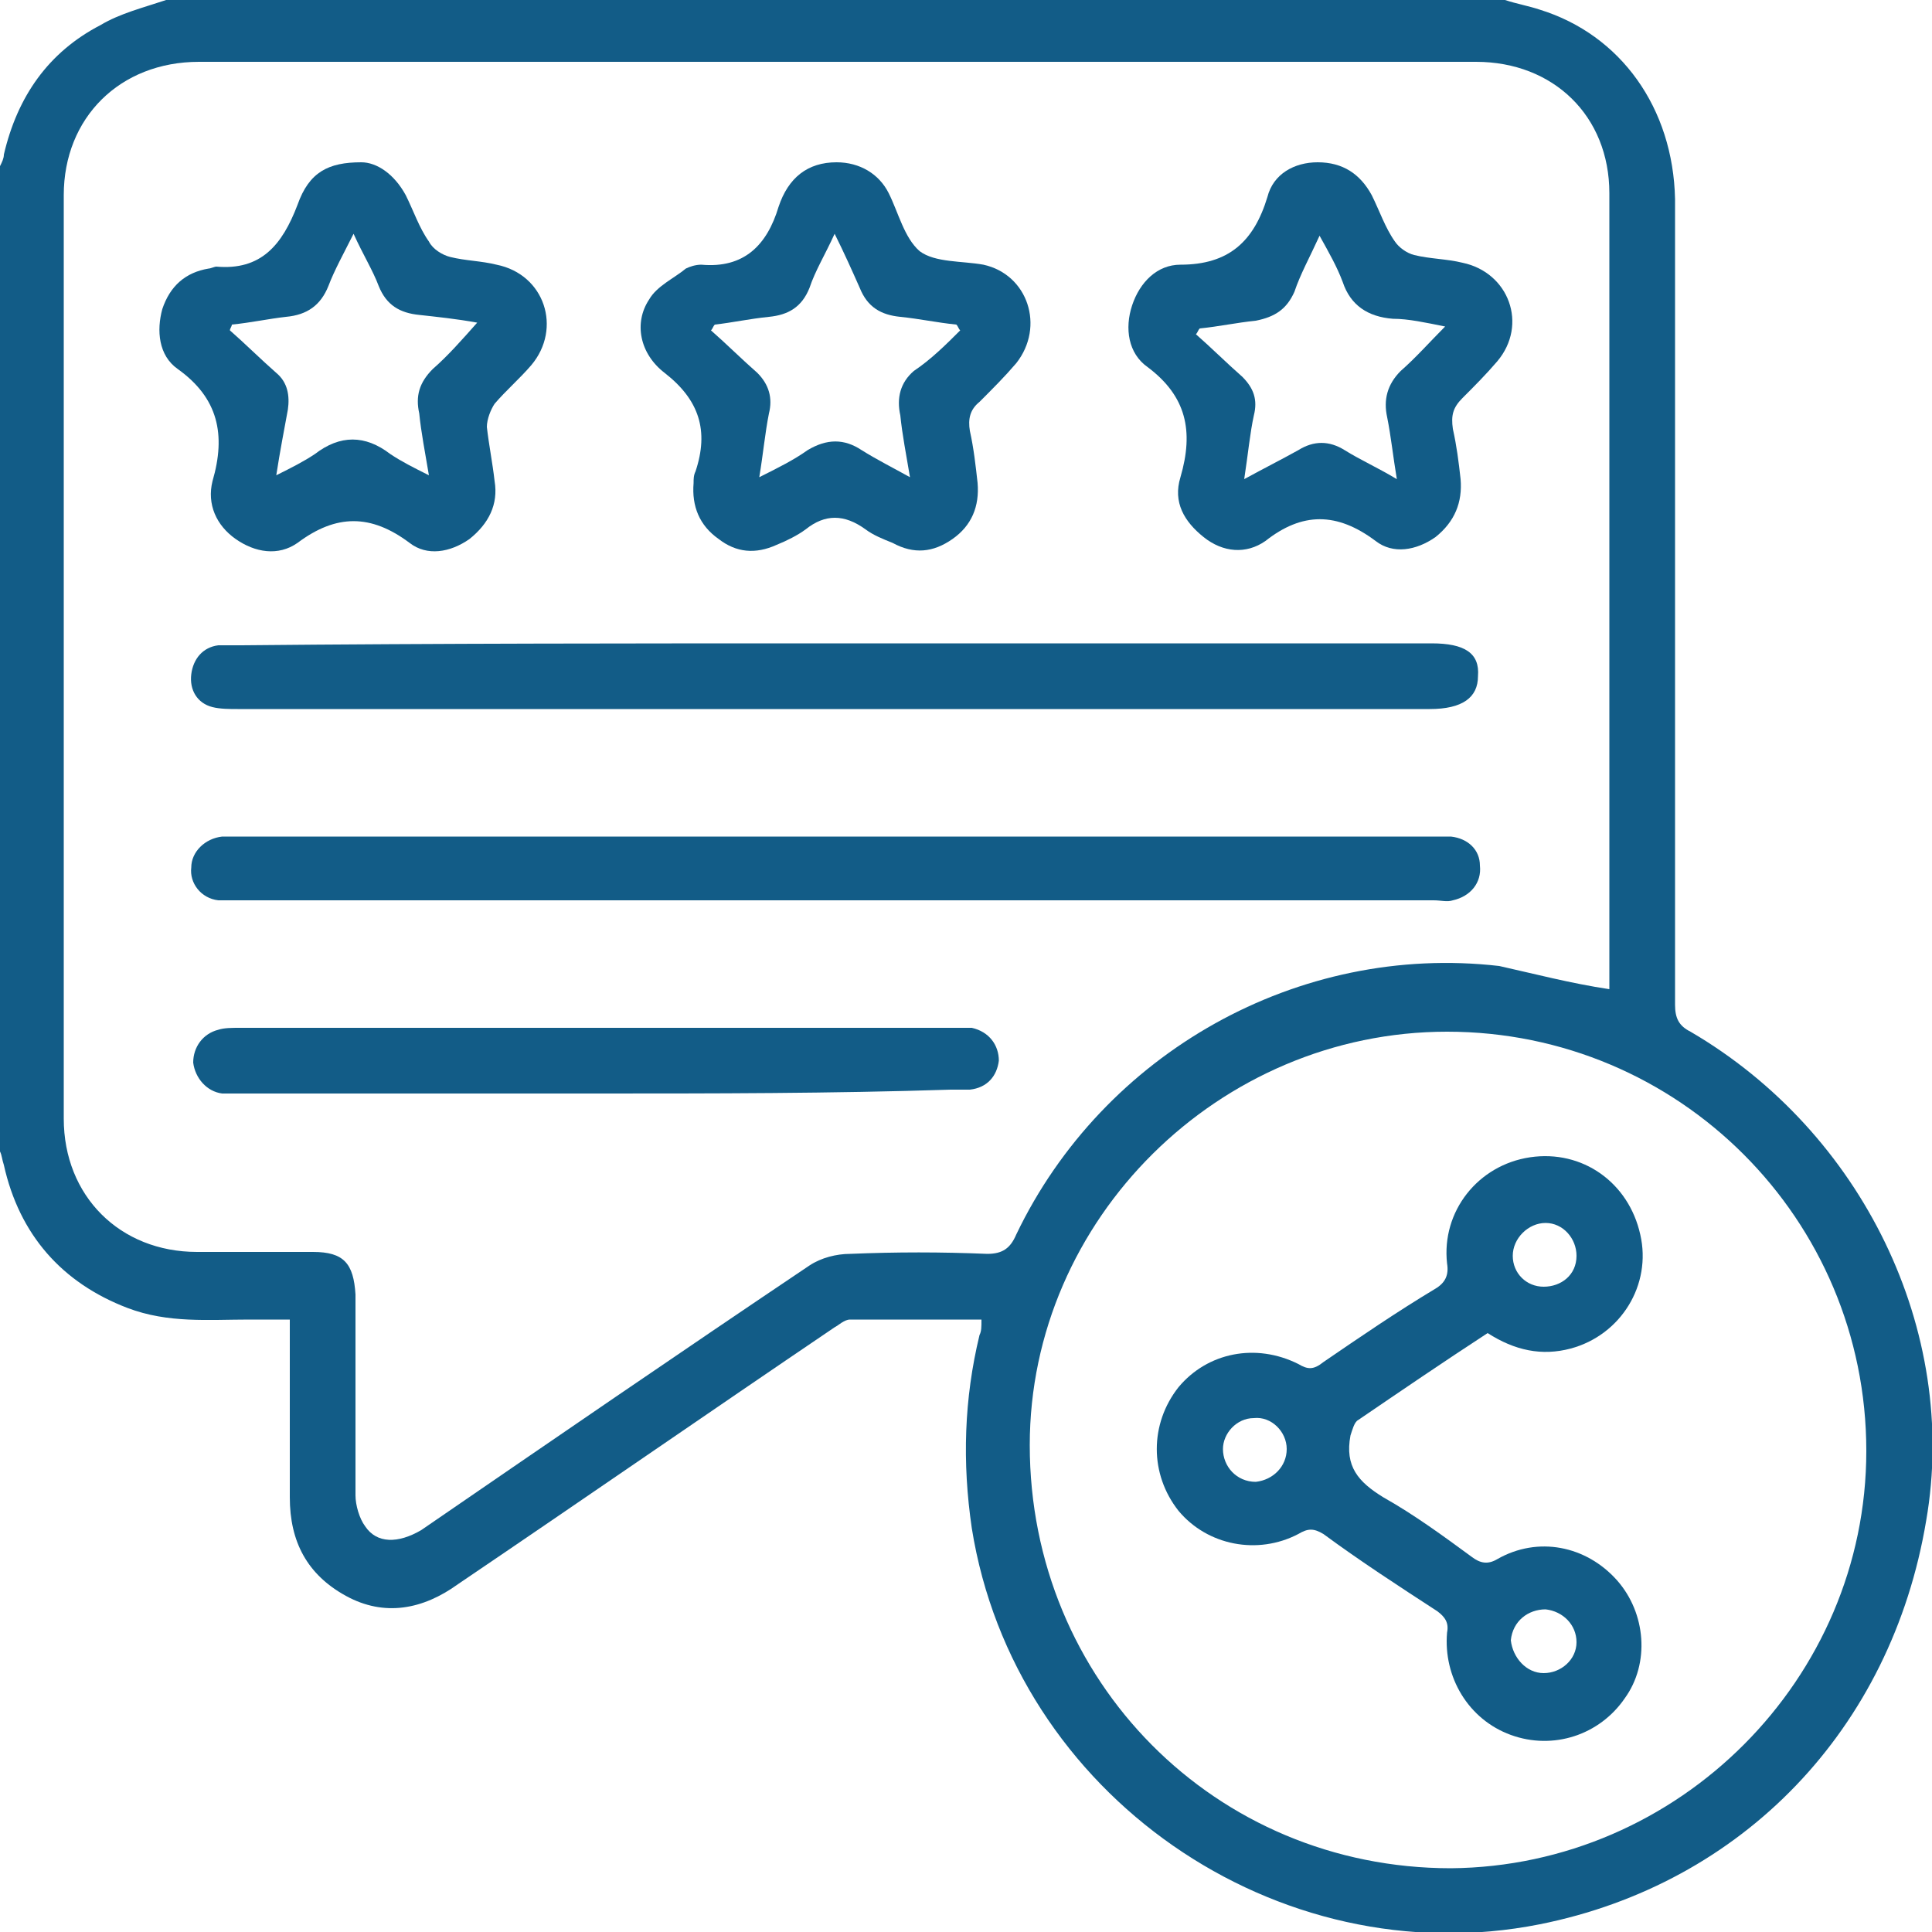
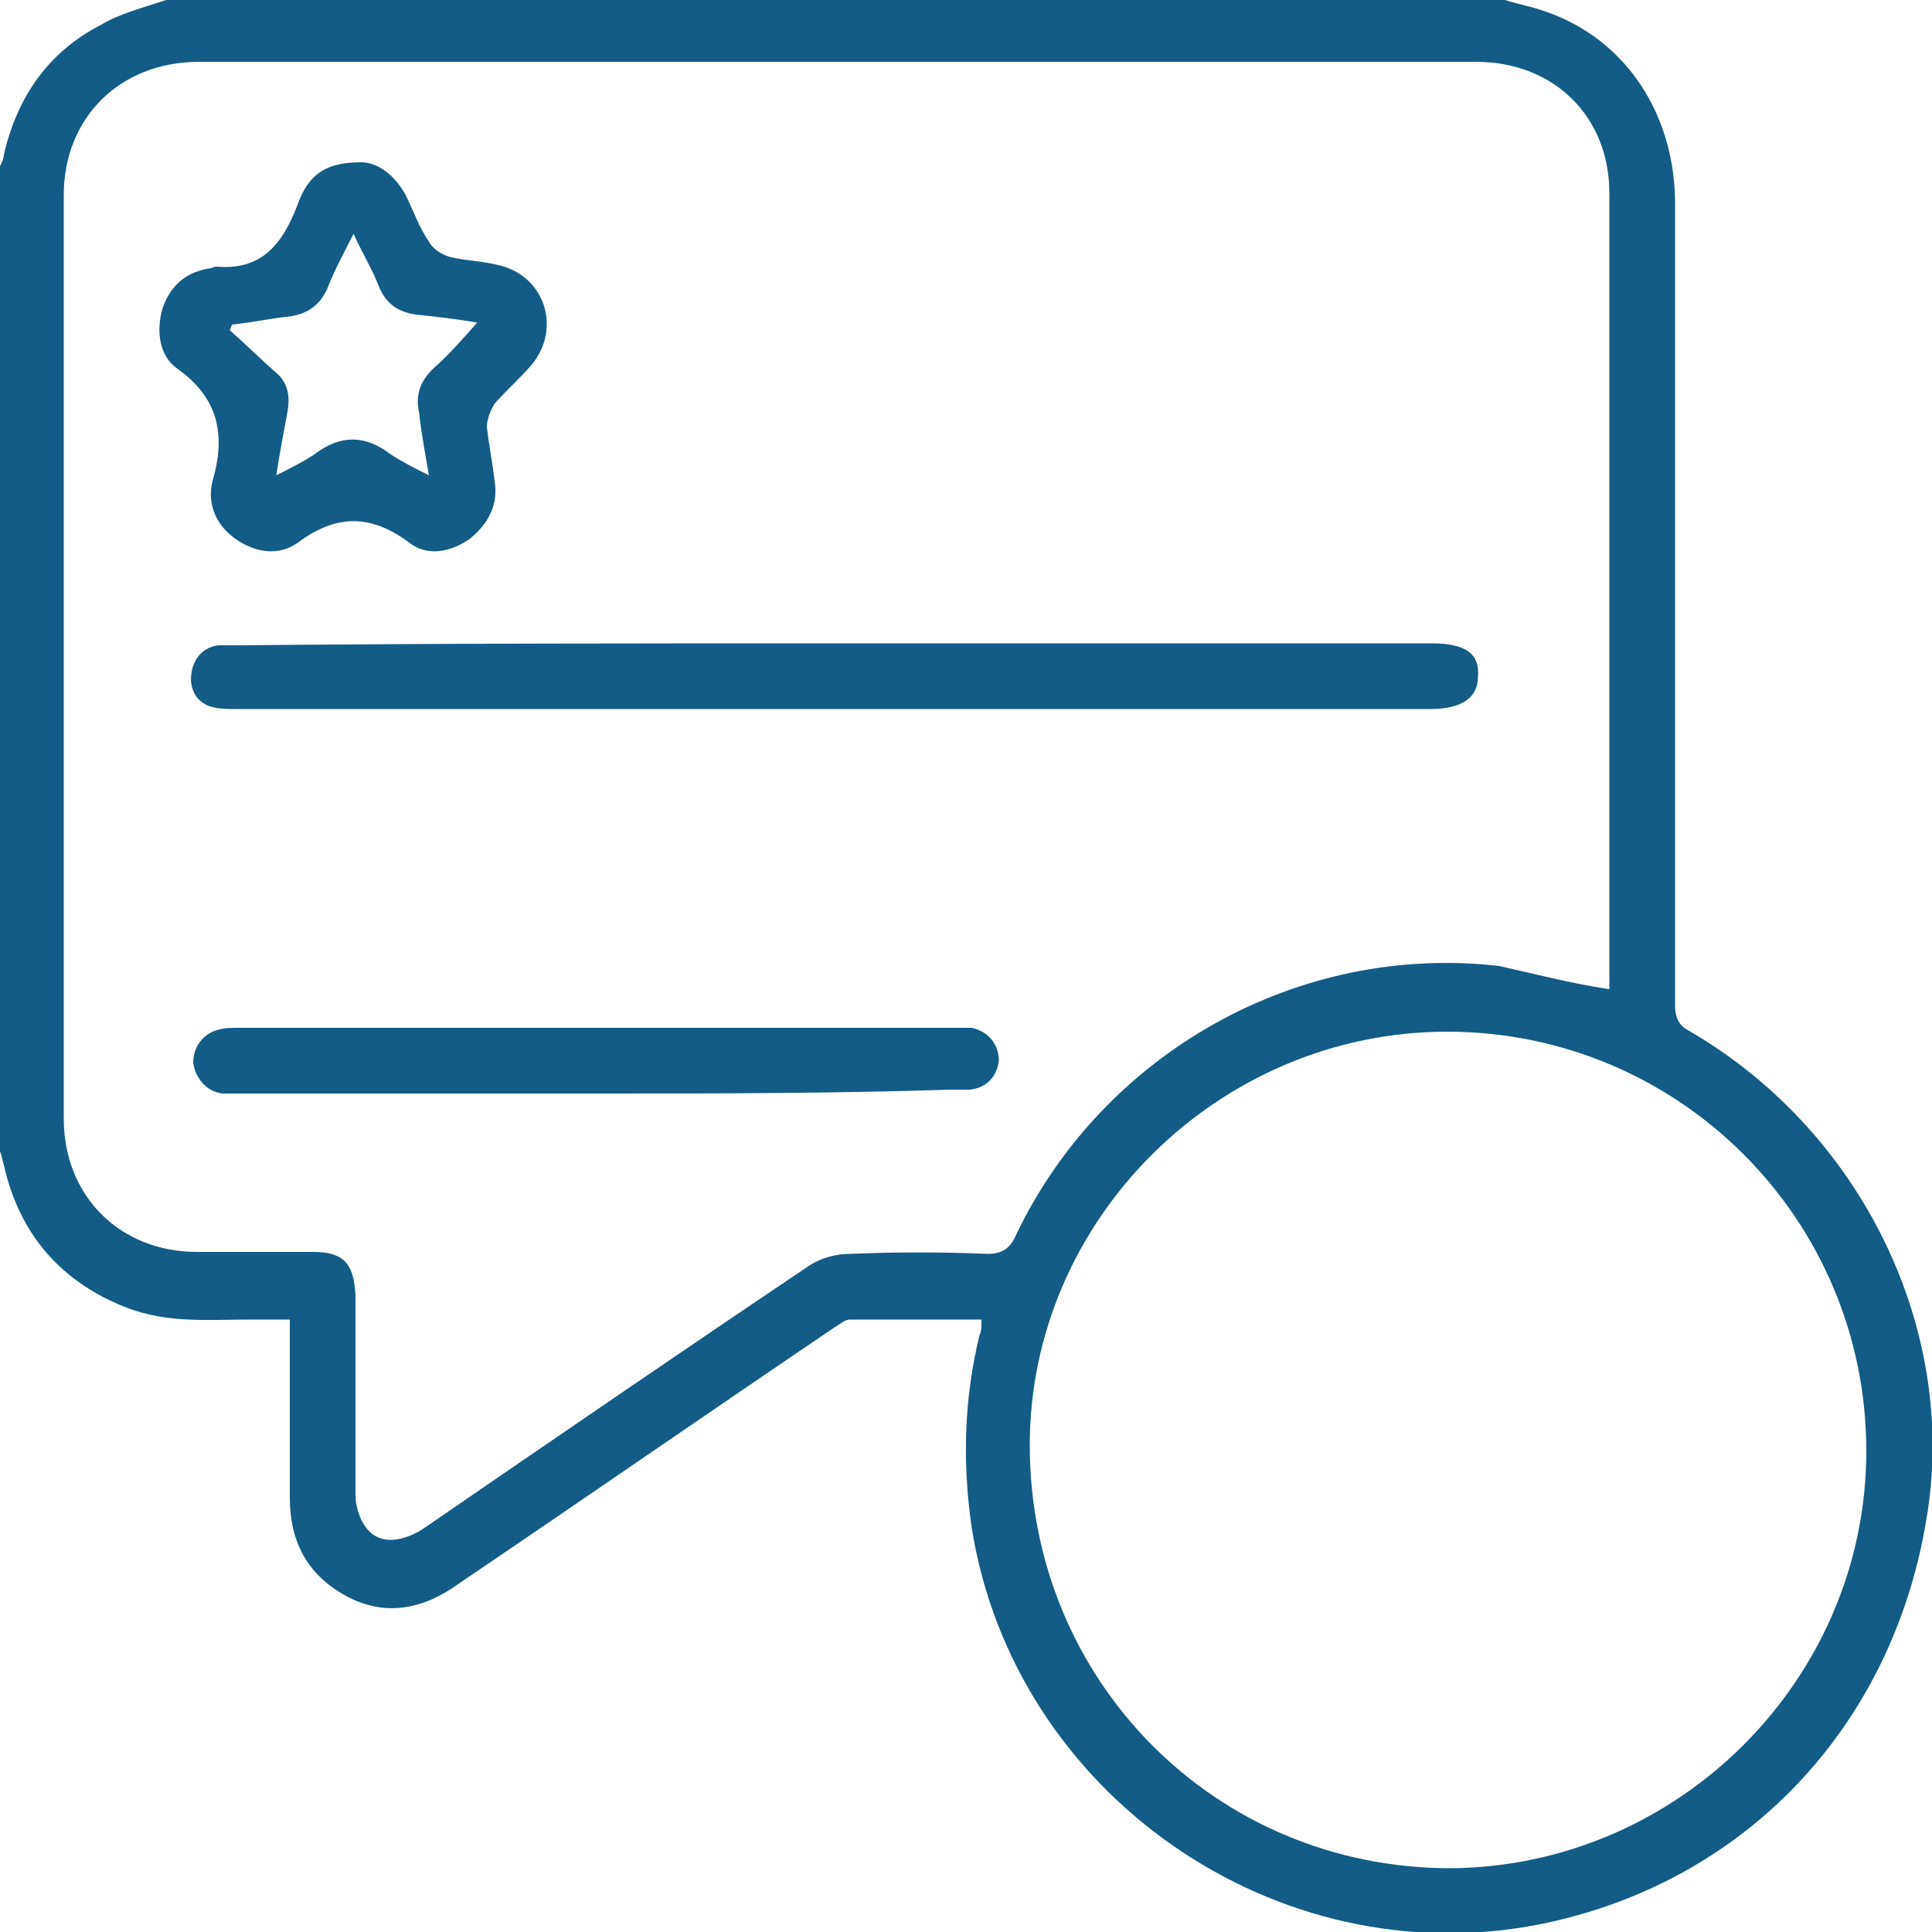
<svg xmlns="http://www.w3.org/2000/svg" version="1.1" id="Layer_1" x="0px" y="0px" viewBox="0 0 100 100" style="enable-background:new 0 0 100 100;" xml:space="preserve">
  <style type="text/css">
	.st0{fill:#125C87;}
</style>
  <g>
    <path class="st0" d="M77.9,0c0.6,0.2,1.2,0.3,1.8,0.5c4.2,1.3,6.9,5.1,7,9.8c0,4.6,0,9.2,0,13.9c0,9.3,0,18.5,0,27.8   c0,0.7,0.2,1.1,0.8,1.4c8.9,5.2,13.9,15.5,12.2,25.3c-1.8,10.8-9.5,18.8-20,20.9c-13.6,2.7-27.2-6.7-29.4-20.5   c-0.5-3.4-0.4-6.7,0.4-10c0.1-0.2,0.1-0.4,0.1-0.8c-2.3,0-4.6,0-6.8,0c-0.3,0-0.6,0.3-0.8,0.4c-6.5,4.4-13,8.9-19.5,13.3   c-1.8,1.3-3.8,1.7-5.8,0.6c-2-1.1-2.9-2.8-2.9-5.1c0-3,0-6,0-9.2c-0.7,0-1.4,0-2.1,0c-2.1,0-4.2,0.2-6.3-0.6   c-3.4-1.3-5.6-3.8-6.4-7.4C0.1,60,0.1,59.8,0,59.6c0-17,0-34,0-51C0.1,8.4,0.2,8.2,0.2,8c0.7-3,2.3-5.3,5-6.7   C6.2,0.7,7.4,0.4,8.6,0C31.7,0,54.8,0,77.9,0z M83.3,51.2c0-0.1,0-0.2,0-0.4c0-13.6,0-27.2,0-40.8c0-4-2.9-6.8-6.9-6.8   c-22,0-44,0-66.1,0c-4.1,0-7,2.9-7,6.9c0,15.9,0,31.9,0,47.8c0,4,2.9,6.9,6.9,6.9c2,0,4,0,6,0c1.6,0,2.1,0.6,2.2,2.2   c0,3.5,0,7,0,10.4c0,0.5,0.2,1.2,0.5,1.6c0.6,0.9,1.7,0.9,2.9,0.2c6.7-4.6,13.4-9.2,20.1-13.7c0.6-0.4,1.4-0.6,2.1-0.6   c2.4-0.1,4.7-0.1,7.1,0c0.8,0,1.2-0.3,1.5-1c4.5-9.4,14.6-15.1,25-13.9C79.4,50.4,81.3,50.9,83.3,51.2z M96.6,75.1   c0-12-9.7-21.7-21.7-21.7c-11.8,0-21.6,9.7-21.6,21.4c0,12.2,9.6,21.9,21.8,21.9C86.9,96.6,96.6,86.9,96.6,75.1z" />
    <path class="st0" d="M43.2,33.3c10.3,0,20.6,0,30.9,0c1.7,0,2.5,0.5,2.4,1.7c0,1.1-0.8,1.7-2.5,1.7c-20.6,0-41.1,0-61.7,0   c-0.4,0-0.9,0-1.3-0.1c-0.8-0.2-1.2-0.9-1.1-1.7c0.1-0.8,0.6-1.4,1.4-1.5c0.4,0,0.8,0,1.2,0C22.8,33.3,33,33.3,43.2,33.3z" />
-     <path class="st0" d="M43.4,43.3c10.2,0,20.5,0,30.7,0c0.3,0,0.7,0,1,0c0.9,0.1,1.5,0.7,1.5,1.5c0.1,0.9-0.5,1.6-1.4,1.8   c-0.3,0.1-0.6,0-1,0c-20.7,0-41.3,0-62,0c-0.3,0-0.6,0-0.9,0c-0.9-0.1-1.5-0.9-1.4-1.7c0-0.8,0.7-1.5,1.6-1.6c0.3,0,0.7,0,1,0   C22.8,43.3,33.1,43.3,43.4,43.3z" />
    <path class="st0" d="M18.7,8.4c0.8,0,1.7,0.6,2.3,1.7c0.4,0.8,0.7,1.7,1.2,2.4c0.2,0.4,0.7,0.7,1.1,0.8c0.8,0.2,1.6,0.2,2.4,0.4   c2.5,0.5,3.4,3.3,1.8,5.2c-0.6,0.7-1.3,1.3-1.9,2c-0.2,0.3-0.4,0.8-0.4,1.2c0.1,0.9,0.3,1.9,0.4,2.8c0.2,1.2-0.3,2.2-1.3,3   c-1,0.7-2.2,0.9-3.1,0.2c-2-1.5-3.8-1.5-5.8,0c-1,0.7-2.2,0.5-3.2-0.2c-1-0.7-1.5-1.8-1.2-3c0.7-2.4,0.3-4.3-1.8-5.8   c-1-0.7-1.1-2-0.8-3.1c0.4-1.2,1.2-1.9,2.4-2.1c0.1,0,0.3-0.1,0.4-0.1c2.3,0.2,3.4-1.1,4.2-3.2C16,8.9,17,8.4,18.7,8.4z M18.3,12.1   c-0.5,1-1,1.9-1.3,2.7c-0.4,1-1.1,1.5-2.2,1.6c-0.9,0.1-1.8,0.3-2.8,0.4c0,0.1-0.1,0.2-0.1,0.3c0.8,0.7,1.6,1.5,2.4,2.2   c0.6,0.5,0.7,1.2,0.6,1.9c-0.2,1.1-0.4,2.1-0.6,3.4c0.8-0.4,1.4-0.7,2-1.1c1.3-1,2.6-1,3.9,0c0.6,0.4,1.2,0.7,2,1.1   c-0.2-1.2-0.4-2.2-0.5-3.2c-0.2-0.9,0-1.6,0.7-2.3c0.8-0.7,1.5-1.5,2.3-2.4c-1.1-0.2-2.1-0.3-3-0.4c-1-0.1-1.7-0.5-2.1-1.5   C19.3,14,18.8,13.2,18.3,12.1z" />
-     <path class="st0" d="M43.3,8.4c1.2,0,2.2,0.6,2.7,1.6c0.5,1,0.8,2.3,1.6,3c0.8,0.6,2.2,0.5,3.3,0.7c2.3,0.5,3.2,3.2,1.7,5.1   c-0.6,0.7-1.2,1.3-1.9,2c-0.5,0.4-0.6,0.9-0.5,1.5c0.2,0.9,0.3,1.8,0.4,2.7c0.1,1.2-0.3,2.2-1.3,2.9c-1,0.7-2,0.8-3.1,0.2   c-0.5-0.2-1-0.4-1.4-0.7c-1.1-0.8-2.1-0.8-3.1,0c-0.4,0.3-1,0.6-1.5,0.8c-1.1,0.5-2.1,0.4-3-0.3c-1-0.7-1.4-1.7-1.3-2.9   c0-0.2,0-0.4,0.1-0.6c0.7-2.1,0.2-3.7-1.6-5.1c-1.3-1-1.6-2.6-0.8-3.8c0.4-0.7,1.3-1.1,1.9-1.6c0.2-0.1,0.5-0.2,0.8-0.2   c2.2,0.2,3.4-1,4-3C40.8,9.2,41.8,8.4,43.3,8.4z M49.7,17.1c-0.1-0.1-0.1-0.2-0.2-0.3c-1-0.1-1.9-0.3-2.9-0.4   c-1-0.1-1.7-0.5-2.1-1.5c-0.4-0.9-0.8-1.8-1.3-2.8c-0.5,1.1-1,1.9-1.3,2.8c-0.4,1-1.1,1.4-2.1,1.5c-1,0.1-1.9,0.3-2.8,0.4   c-0.1,0.1-0.1,0.2-0.2,0.3c0.8,0.7,1.6,1.5,2.4,2.2c0.6,0.6,0.8,1.3,0.6,2.1c-0.2,1-0.3,2.1-0.5,3.3c1-0.5,1.8-0.9,2.5-1.4   c1-0.6,1.9-0.6,2.8,0c0.8,0.5,1.6,0.9,2.5,1.4c-0.2-1.2-0.4-2.2-0.5-3.2c-0.2-0.9,0-1.7,0.7-2.3C48.2,18.6,49,17.8,49.7,17.1z" />
-     <path class="st0" d="M68.2,8.4c1.3,0,2.2,0.6,2.8,1.7c0.4,0.8,0.7,1.7,1.2,2.4c0.2,0.3,0.6,0.6,1,0.7c0.8,0.2,1.7,0.2,2.5,0.4   c2.4,0.5,3.4,3.2,1.8,5.1c-0.6,0.7-1.2,1.3-1.8,1.9c-0.5,0.5-0.6,0.9-0.5,1.6c0.2,0.9,0.3,1.7,0.4,2.6c0.1,1.2-0.3,2.2-1.3,3   c-1,0.7-2.2,0.9-3.1,0.2c-2-1.5-3.8-1.5-5.7,0c-1,0.7-2.2,0.6-3.2-0.2c-1-0.8-1.6-1.8-1.2-3.1c0.7-2.4,0.3-4.2-1.7-5.7   c-1-0.7-1.2-2-0.8-3.2c0.4-1.2,1.3-2.1,2.5-2.1c2.5,0,3.8-1.2,4.5-3.5C65.9,9,67,8.4,68.2,8.4z M64.4,24.8c1.1-0.6,1.9-1,2.8-1.5   c0.8-0.5,1.6-0.5,2.4,0c0.8,0.5,1.7,0.9,2.7,1.5c-0.2-1.2-0.3-2.2-0.5-3.2c-0.2-0.9,0-1.7,0.7-2.4c0.8-0.7,1.5-1.5,2.3-2.3   c-1-0.2-1.9-0.4-2.7-0.4c-1.3-0.1-2.2-0.7-2.6-1.9c-0.3-0.8-0.7-1.5-1.2-2.4c-0.5,1.1-1,2-1.3,2.9c-0.4,0.9-1,1.3-2,1.5   c-1,0.1-1.9,0.3-2.9,0.4c-0.1,0.1-0.1,0.2-0.2,0.3c0.8,0.7,1.6,1.5,2.4,2.2c0.6,0.6,0.8,1.2,0.6,2C64.7,22.4,64.6,23.5,64.4,24.8z" />
    <path class="st0" d="M30.8,56.6c-6.1,0-12.2,0-18.3,0c-0.3,0-0.7,0-1,0c-0.8-0.1-1.4-0.8-1.5-1.6c0-0.8,0.5-1.5,1.3-1.7   c0.3-0.1,0.7-0.1,1.1-0.1c12.3,0,24.6,0,36.9,0c0.3,0,0.7,0,1,0c0.9,0.2,1.4,0.9,1.4,1.7c-0.1,0.8-0.6,1.4-1.5,1.5   c-0.3,0-0.6,0-1,0C43,56.6,36.9,56.6,30.8,56.6z" />
-     <path class="st0" d="M77,69c-2.3,1.5-4.5,3-6.7,4.5c-0.2,0.1-0.3,0.5-0.4,0.8c-0.3,1.6,0.4,2.4,1.7,3.2c1.6,0.9,3.1,2,4.6,3.1   c0.4,0.3,0.8,0.4,1.3,0.1c2.1-1.2,4.6-0.7,6.2,1.1c1.5,1.7,1.7,4.3,0.4,6.1c-1.3,1.9-3.7,2.7-5.9,1.9c-2.2-0.8-3.5-3-3.3-5.3   c0.1-0.5-0.1-0.8-0.5-1.1c-2-1.3-4-2.6-5.9-4c-0.5-0.3-0.8-0.3-1.3,0c-2.1,1.1-4.7,0.6-6.2-1.2c-1.5-1.9-1.5-4.5,0-6.4   c1.5-1.8,4-2.3,6.2-1.2c0.5,0.3,0.8,0.3,1.3-0.1c1.9-1.3,3.8-2.6,5.8-3.8c0.5-0.3,0.7-0.7,0.6-1.3c-0.3-2.7,1.6-5.1,4.3-5.5   c2.7-0.4,5.1,1.3,5.7,4c0.6,2.6-1,5.2-3.6,5.9C79.8,70.2,78.4,69.9,77,69z M81.6,65c0-0.9-0.7-1.7-1.6-1.7c-0.9,0-1.7,0.8-1.7,1.7   c0,0.9,0.7,1.6,1.6,1.6C80.8,66.6,81.6,66,81.6,65z M79.9,86.6c0.9,0,1.7-0.7,1.7-1.6c0-0.9-0.7-1.6-1.6-1.7   c-0.9,0-1.7,0.6-1.8,1.6C78.3,85.8,79,86.6,79.9,86.6z M66.6,75c0-0.9-0.8-1.7-1.7-1.6c-0.9,0-1.6,0.8-1.6,1.6   c0,0.9,0.7,1.7,1.7,1.7C65.9,76.6,66.6,75.9,66.6,75z" />
  </g>
</svg>